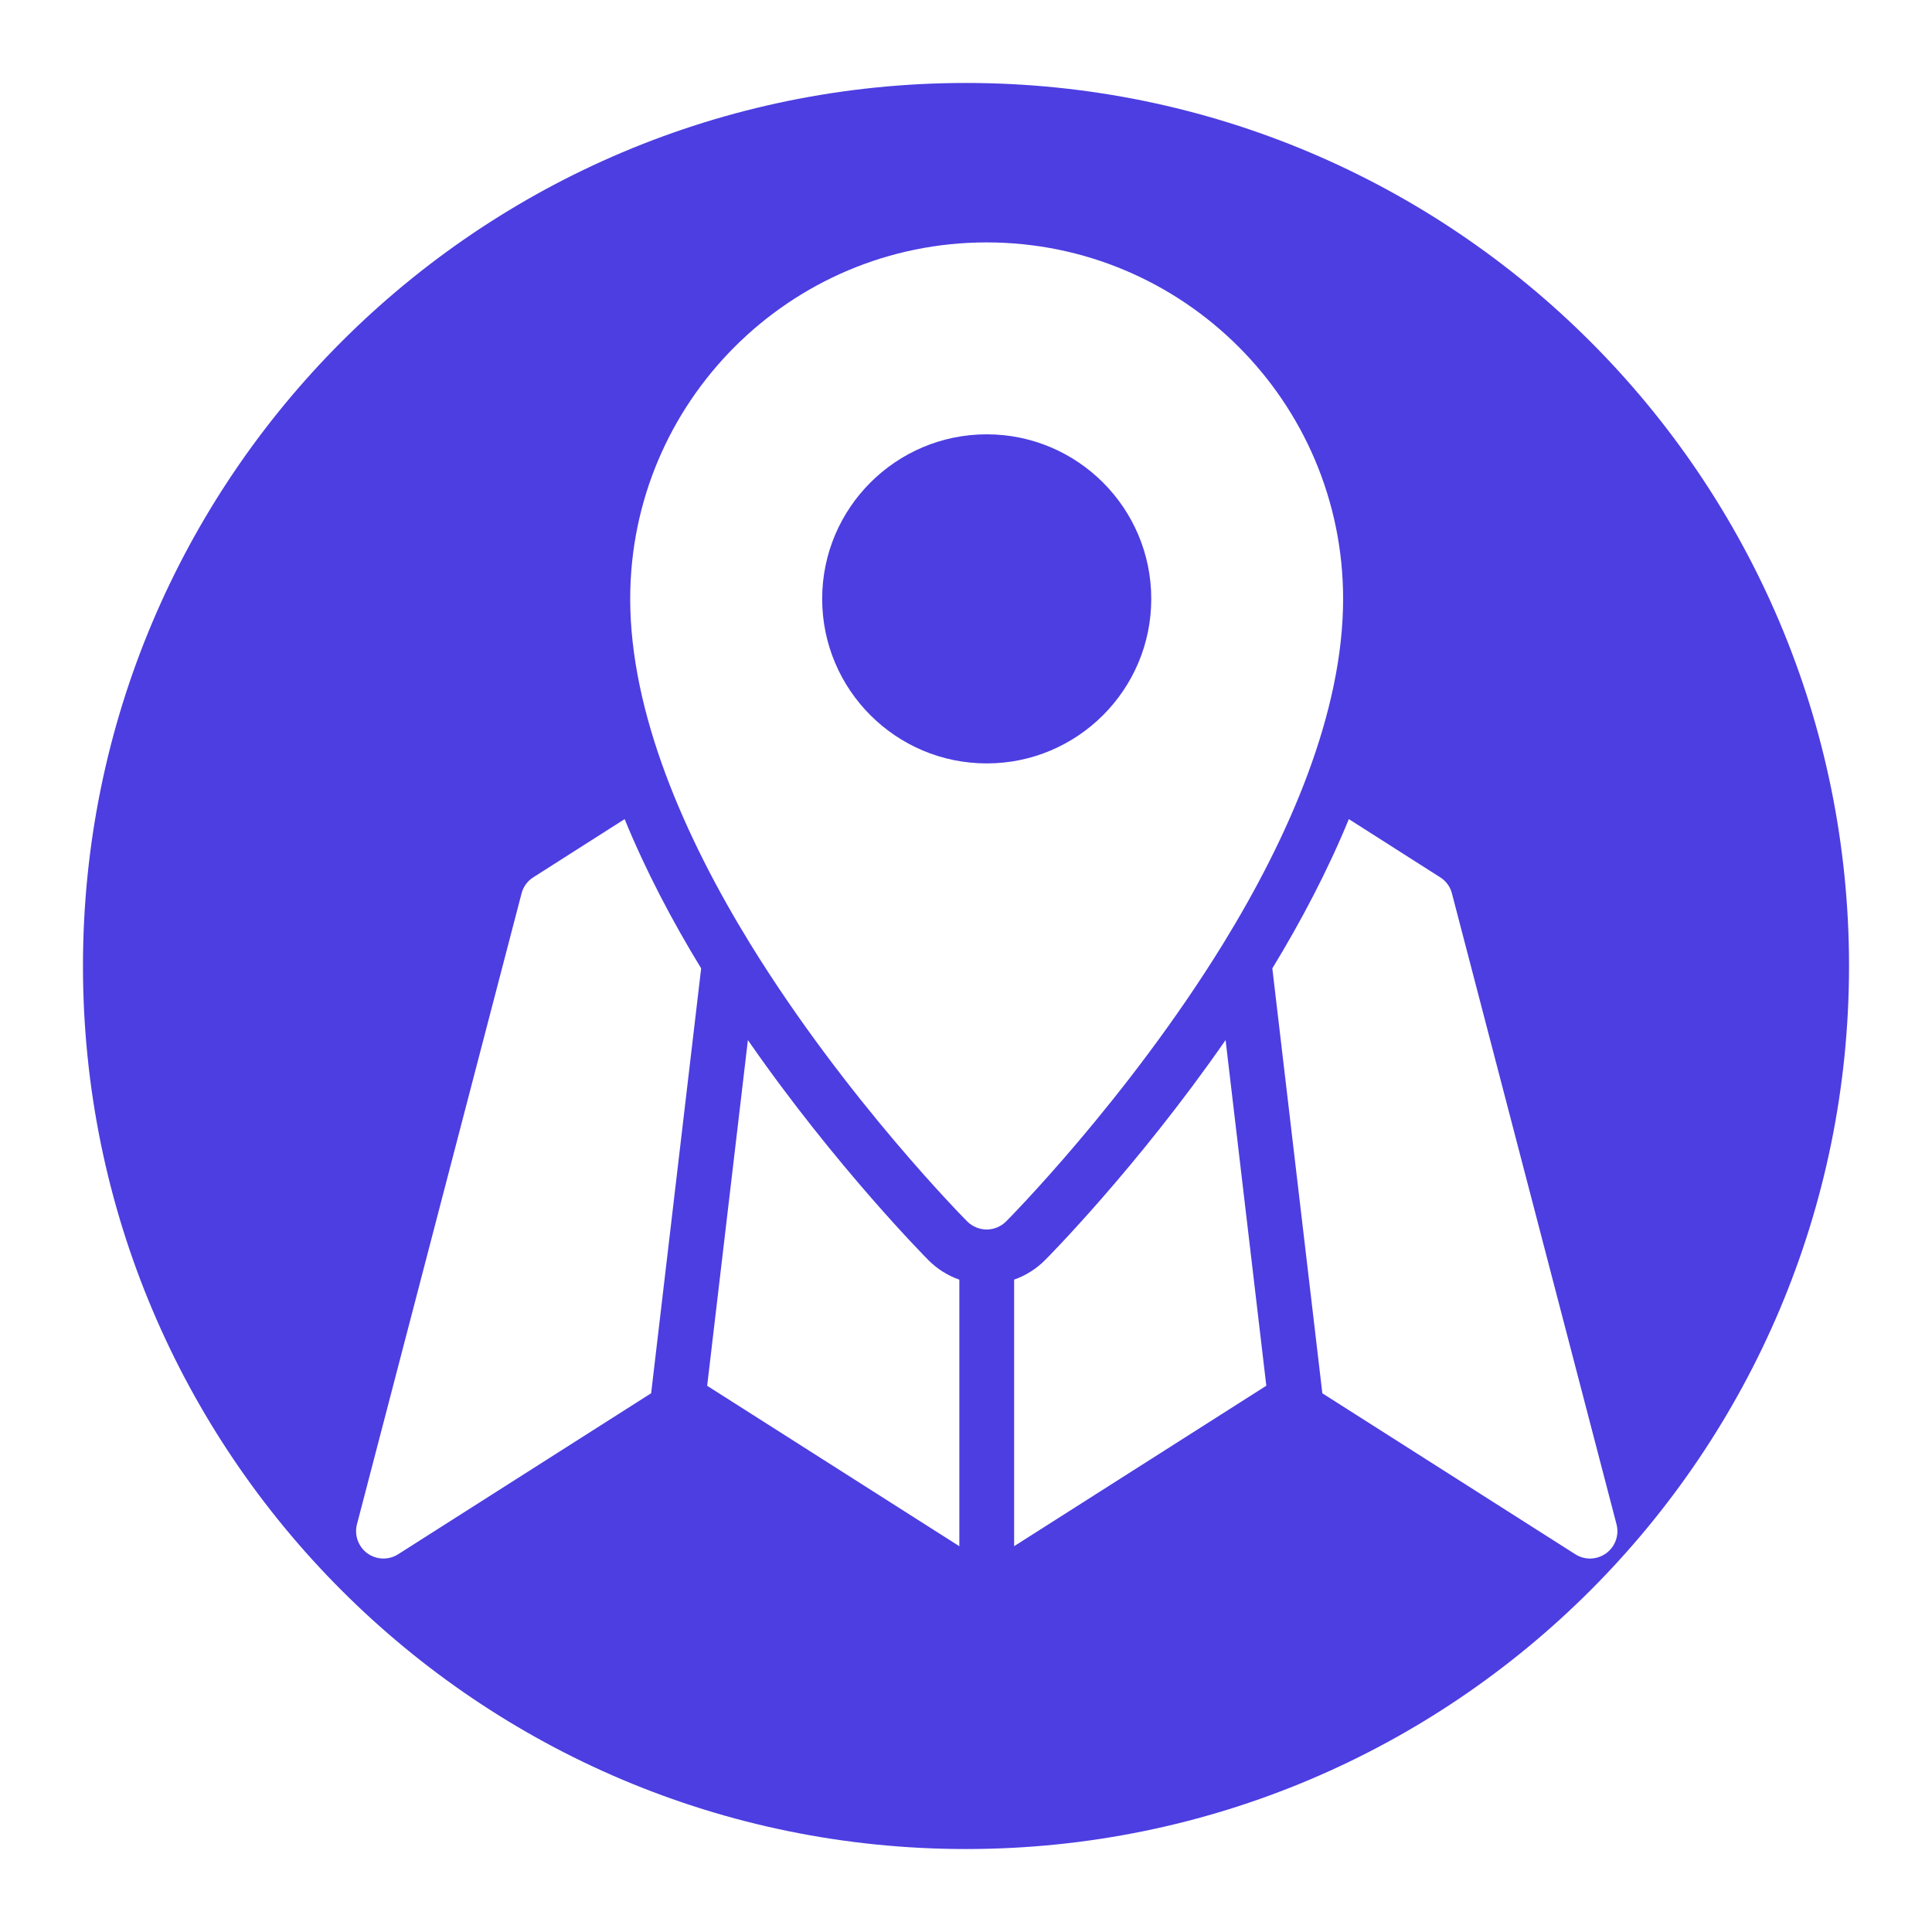
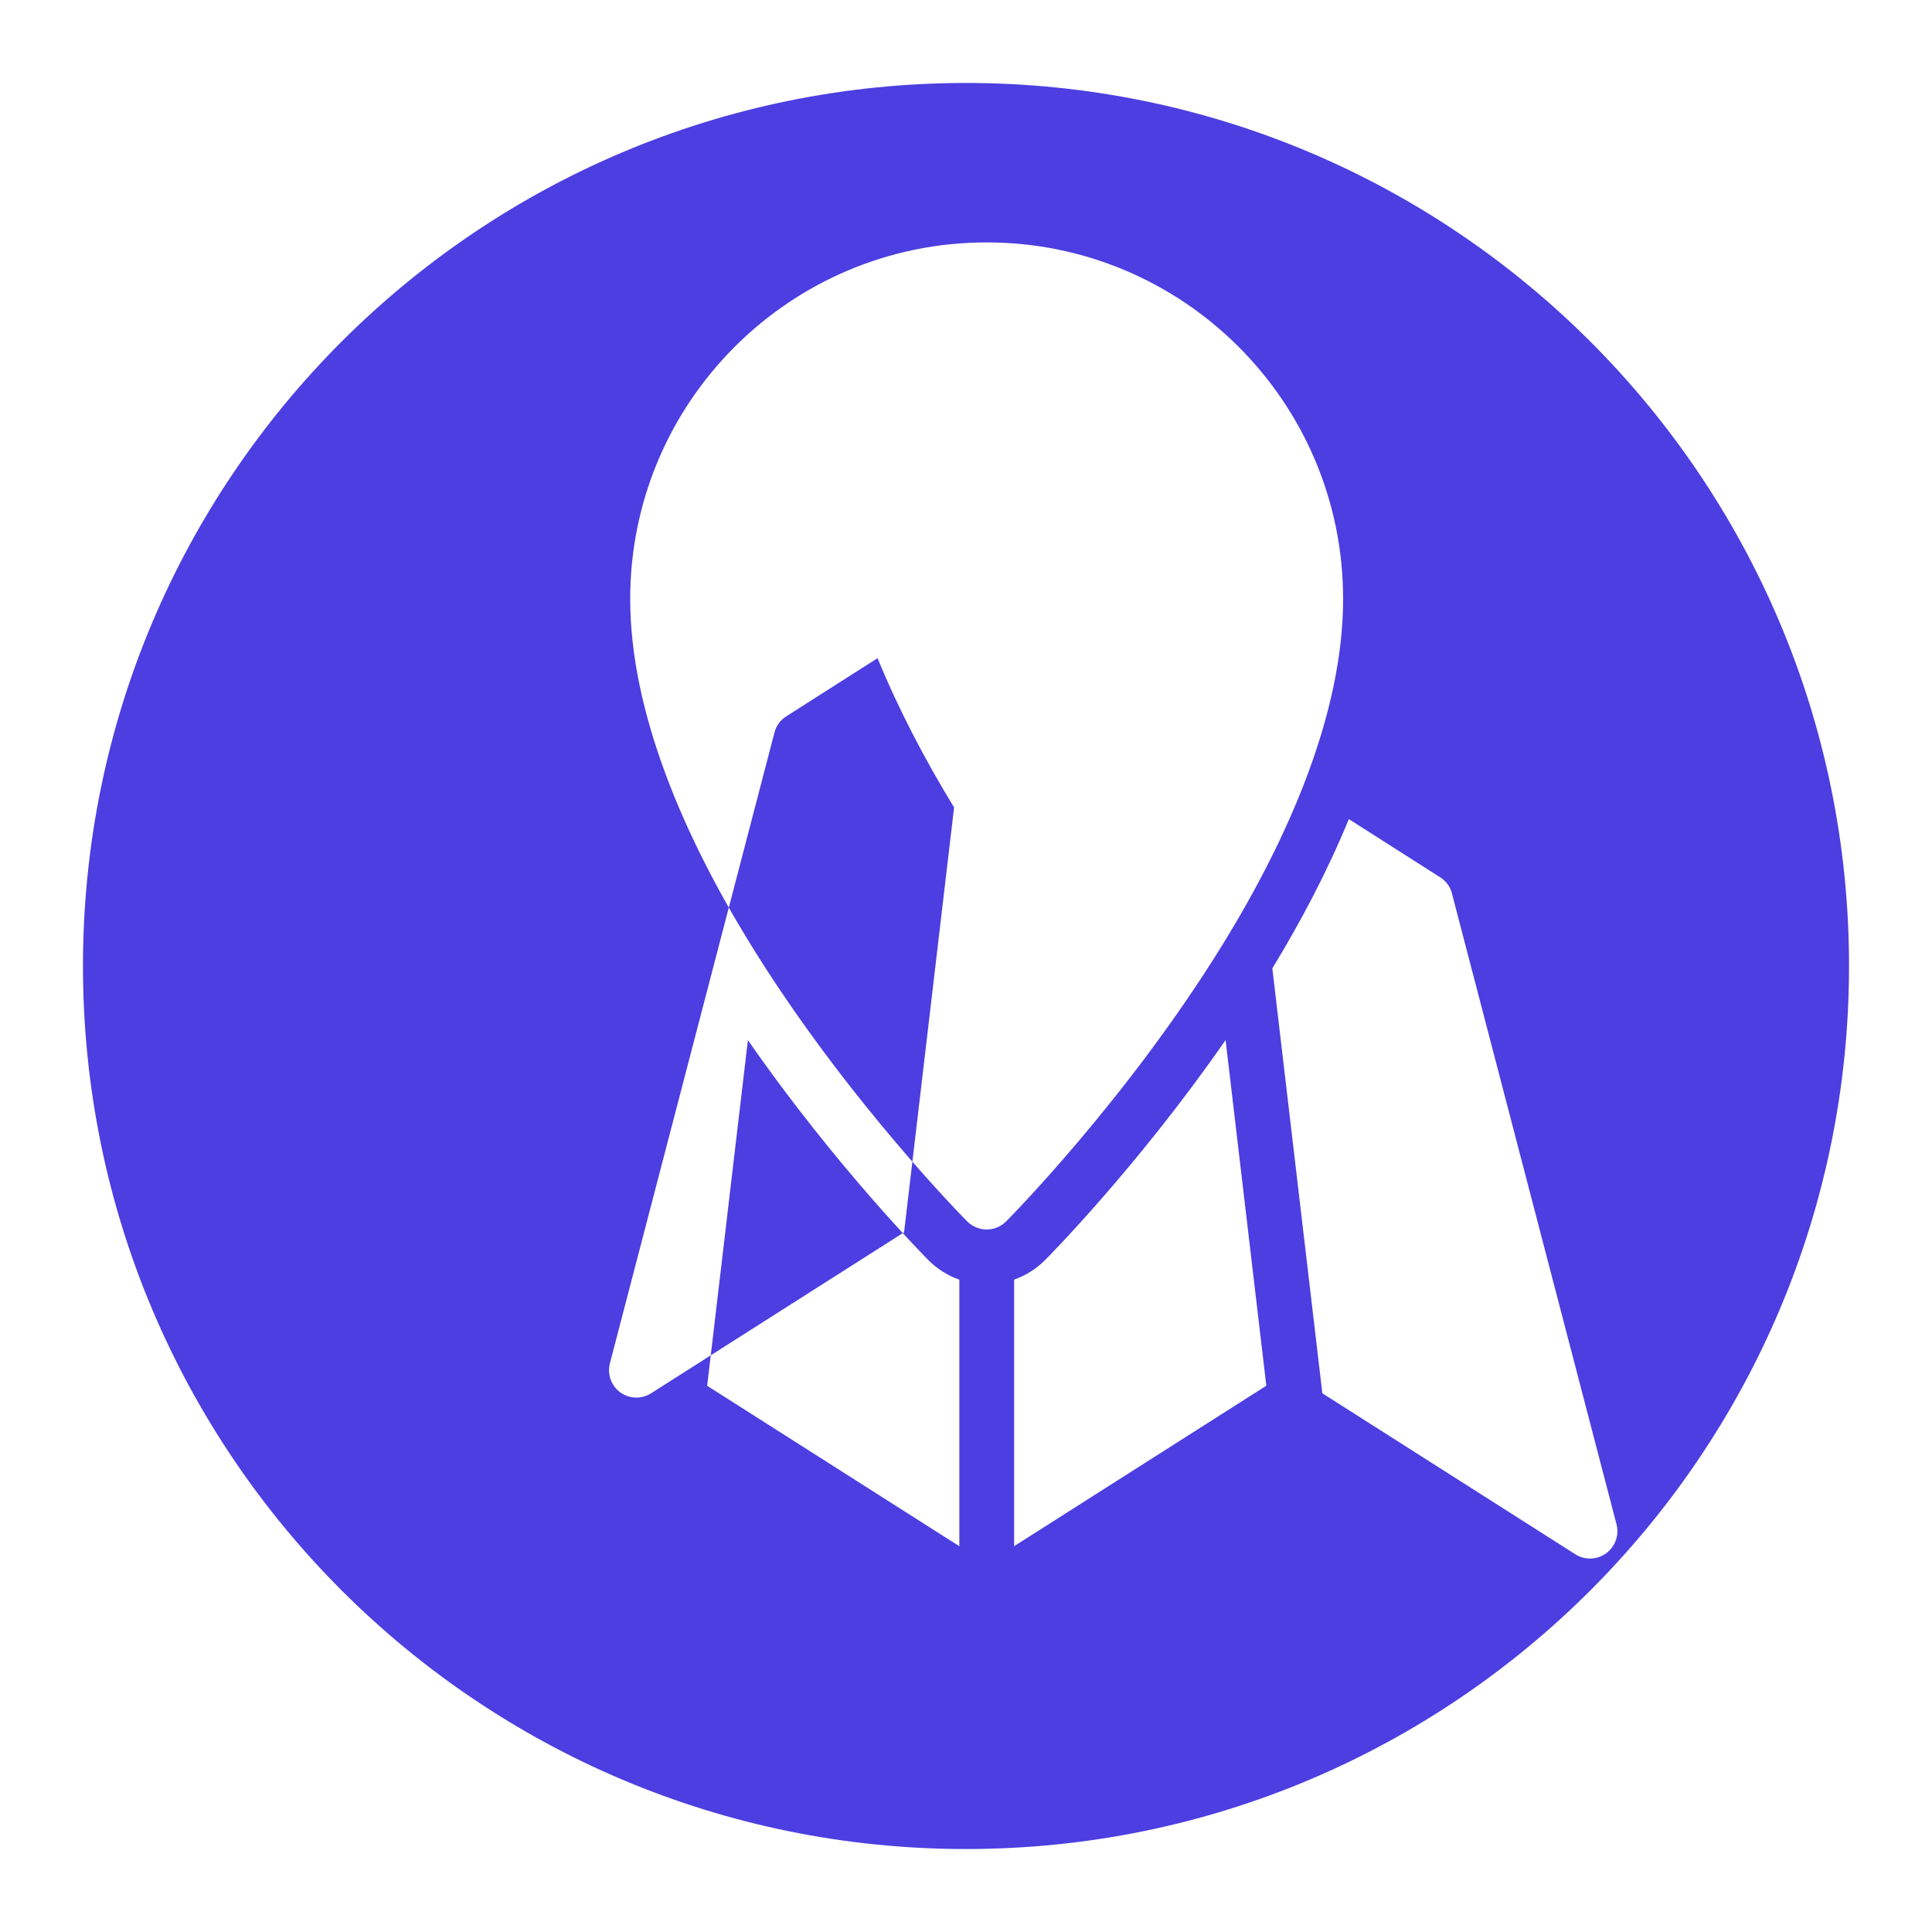
<svg xmlns="http://www.w3.org/2000/svg" id="uuid-2bec3855-d7cf-4ff7-b9bb-19b91b0c6604" viewBox="0 0 360 360">
  <defs>
    <style>      .st0 {        fill: #4c3ee1;        fill-rule: evenodd;      }    </style>
  </defs>
-   <path class="st0" d="M183.86,80.93c-16.91,0-30.66,13.74-30.66,30.66s13.74,30.66,30.66,30.66,30.66-13.74,30.66-30.66-13.74-30.66-30.66-30.66Z" />
-   <path class="st0" d="M180,15.46C89.13,15.46,15.46,89.13,15.46,180s73.67,164.54,164.54,164.54,164.54-73.67,164.54-164.54S270.87,15.46,180,15.46ZM121.32,259.62l-47.13,29.99c-1.76,1.13-4.04,1.06-5.75-.18-1.69-1.24-2.45-3.38-1.92-5.42l30.66-117.52c.31-1.25,1.1-2.33,2.2-3.02l17.01-10.84h0c3.93,9.59,8.86,18.98,14.26,27.81l-9.32,79.18h-.01ZM178.75,288.11l-46.98-29.89,7.59-64.41c16.53,23.82,33.52,40.88,33.65,41.01,1.63,1.64,3.6,2.87,5.75,3.63v49.67h-.01ZM183.86,229.1c-1.35,0-2.66-.54-3.63-1.5,0,0-22.48-22.56-40.47-51.79-12.26-19.95-22.33-43.01-22.33-64.22,0-36.66,29.76-66.42,66.42-66.42s66.42,29.76,66.42,66.42c0,21.21-10.07,44.27-22.33,64.22-17.99,29.24-40.47,51.79-40.47,51.79-.97.96-2.27,1.5-3.63,1.5h.02ZM188.97,288.11v-49.67c2.15-.76,4.11-1.99,5.75-3.63.13-.12,17.12-17.18,33.65-41.01l7.59,64.41-46.98,29.89h0ZM299.28,289.43c-1.71,1.24-3.99,1.31-5.75.18l-47.13-29.99-9.32-79.18c5.39-8.83,10.32-18.23,14.26-27.81l17.01,10.84c1.1.69,1.89,1.77,2.2,3.02l30.66,117.52c.54,2.03-.23,4.18-1.92,5.42h0Z" />
+   <path class="st0" d="M180,15.46C89.13,15.46,15.46,89.13,15.46,180s73.67,164.54,164.54,164.54,164.54-73.67,164.54-164.54S270.87,15.46,180,15.46ZM121.32,259.62c-1.76,1.13-4.04,1.06-5.75-.18-1.69-1.24-2.45-3.38-1.92-5.42l30.66-117.52c.31-1.25,1.1-2.33,2.2-3.02l17.01-10.84h0c3.93,9.59,8.86,18.98,14.26,27.81l-9.32,79.18h-.01ZM178.75,288.11l-46.98-29.89,7.59-64.41c16.53,23.82,33.52,40.88,33.65,41.01,1.63,1.64,3.6,2.87,5.75,3.63v49.67h-.01ZM183.86,229.1c-1.35,0-2.66-.54-3.63-1.5,0,0-22.48-22.56-40.47-51.79-12.26-19.95-22.33-43.01-22.33-64.22,0-36.66,29.76-66.42,66.42-66.42s66.42,29.76,66.42,66.42c0,21.21-10.07,44.27-22.33,64.22-17.99,29.24-40.47,51.79-40.47,51.79-.97.96-2.27,1.5-3.63,1.5h.02ZM188.97,288.11v-49.67c2.15-.76,4.11-1.99,5.75-3.63.13-.12,17.12-17.18,33.65-41.01l7.59,64.41-46.98,29.89h0ZM299.28,289.43c-1.71,1.24-3.99,1.31-5.75.18l-47.13-29.99-9.32-79.18c5.39-8.83,10.32-18.23,14.26-27.81l17.01,10.84c1.1.69,1.89,1.77,2.2,3.02l30.66,117.52c.54,2.03-.23,4.18-1.92,5.42h0Z" />
</svg>